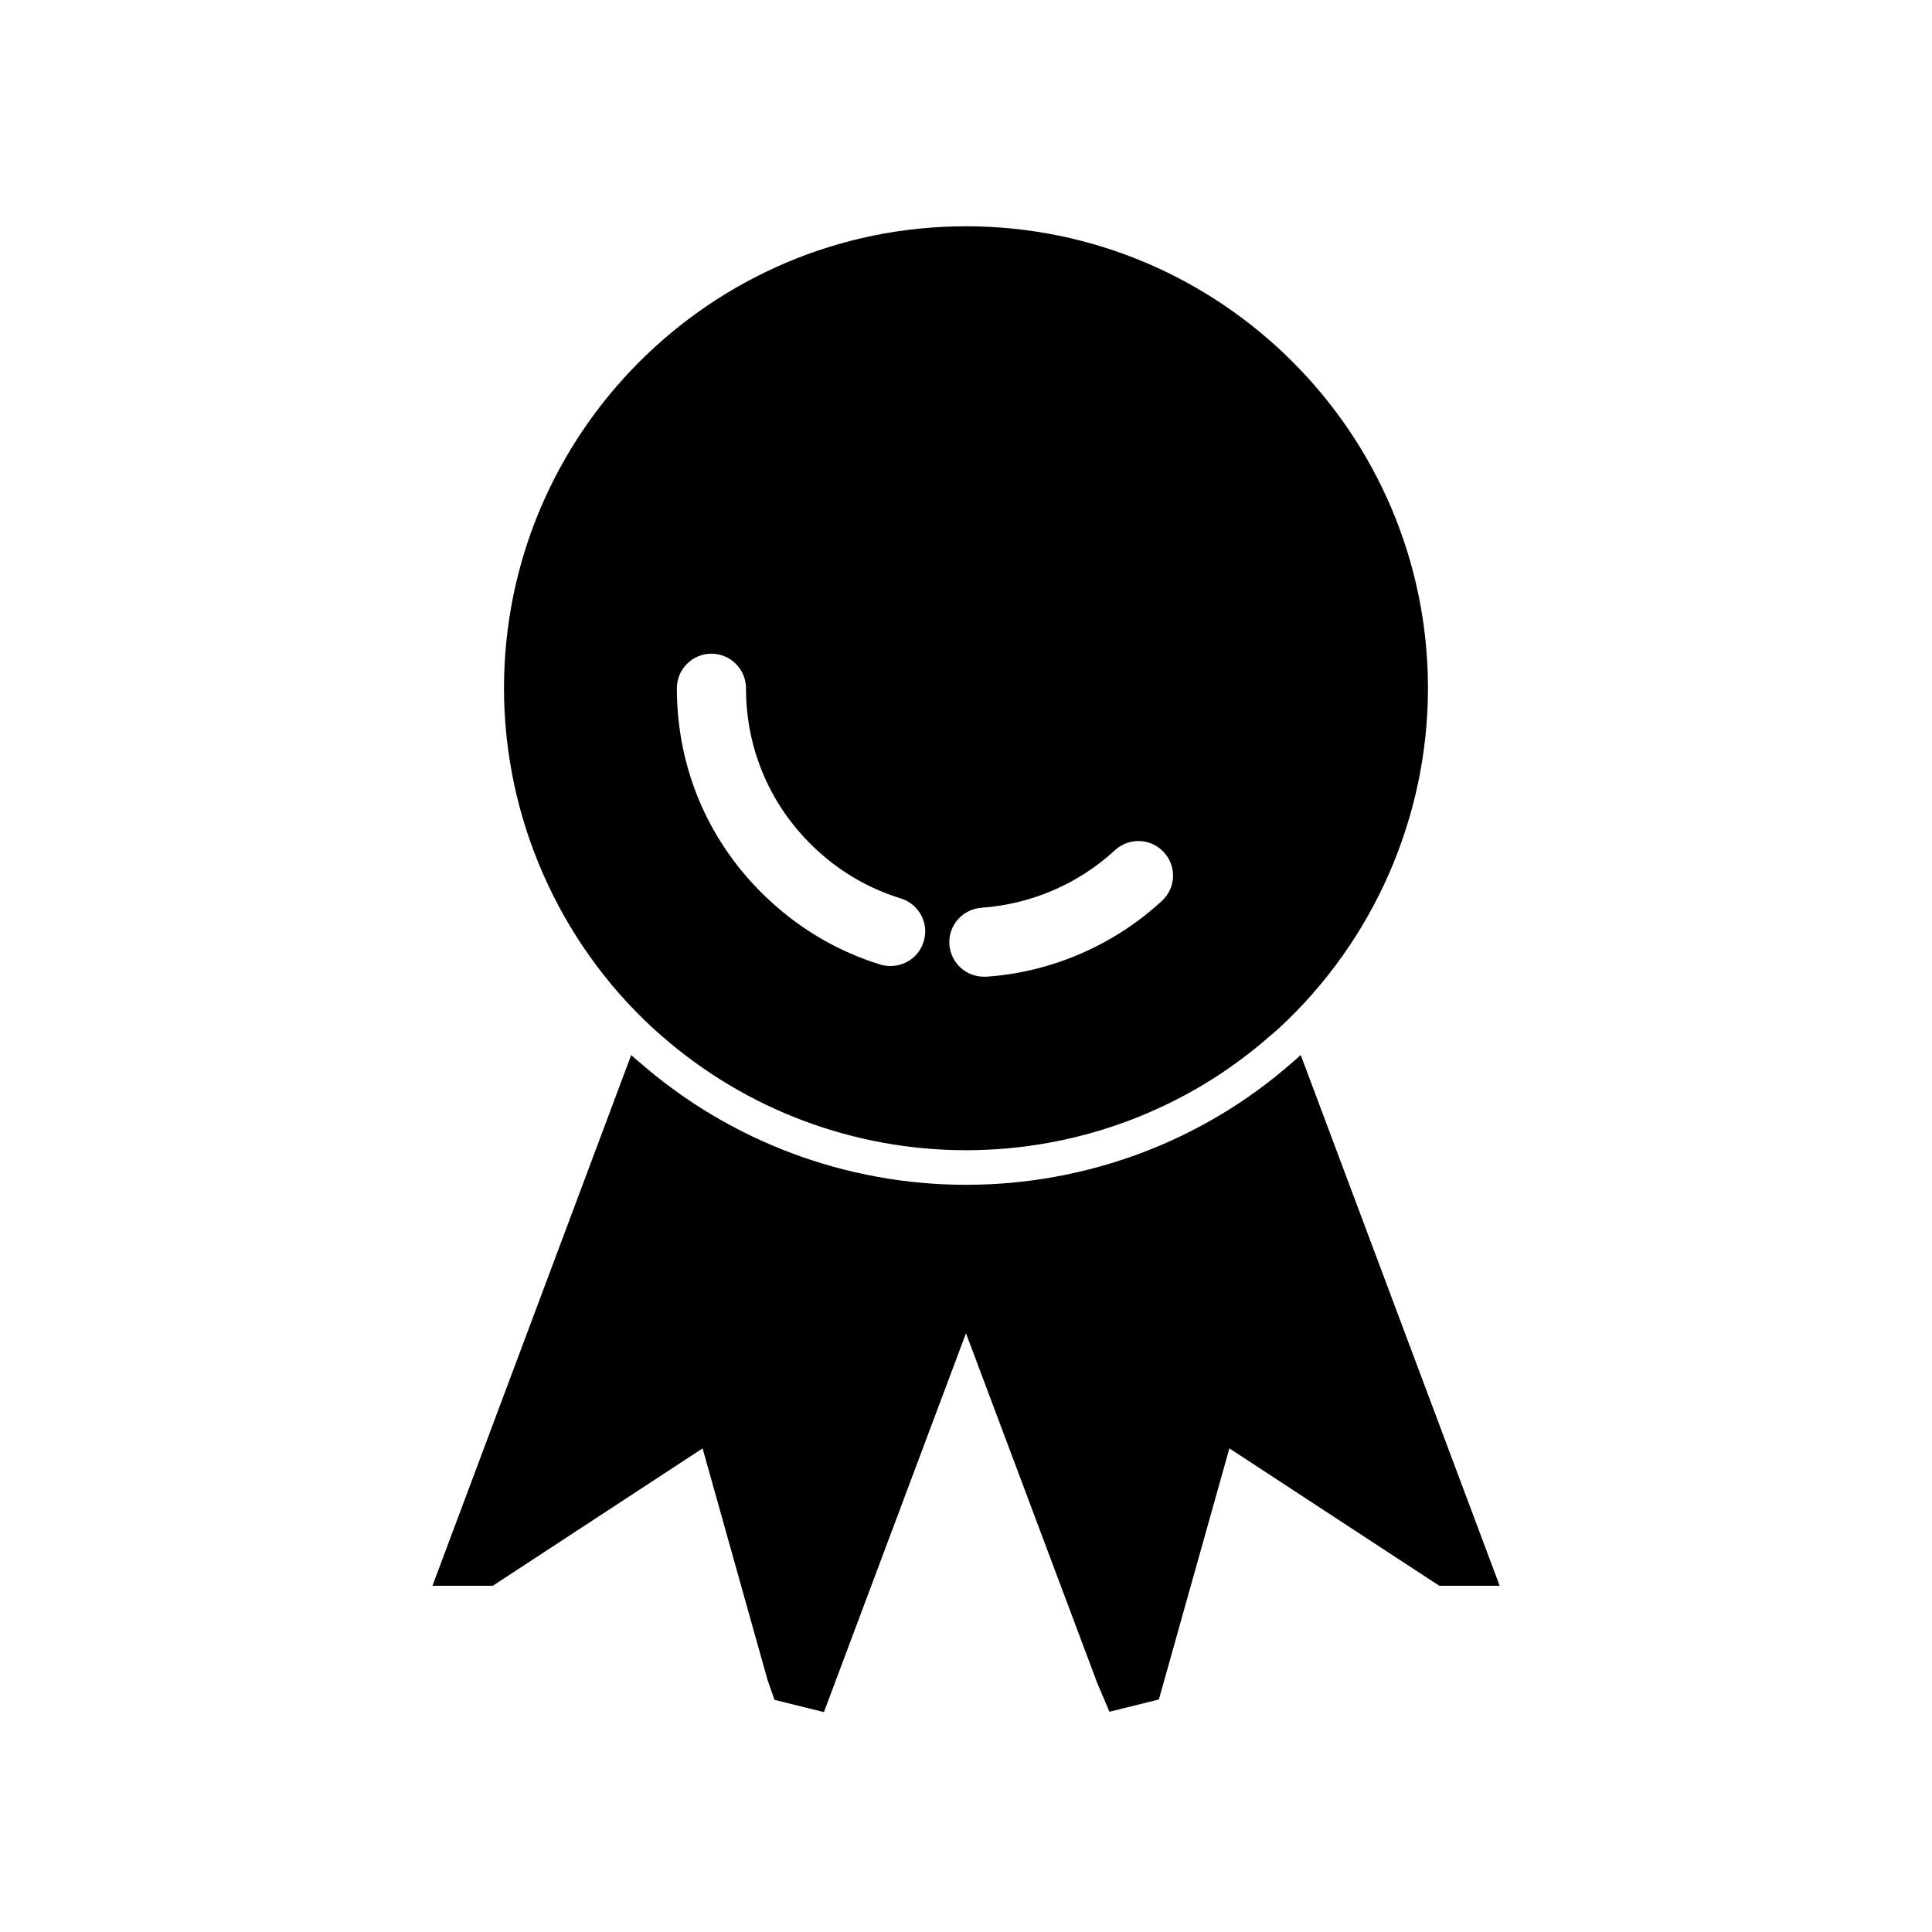
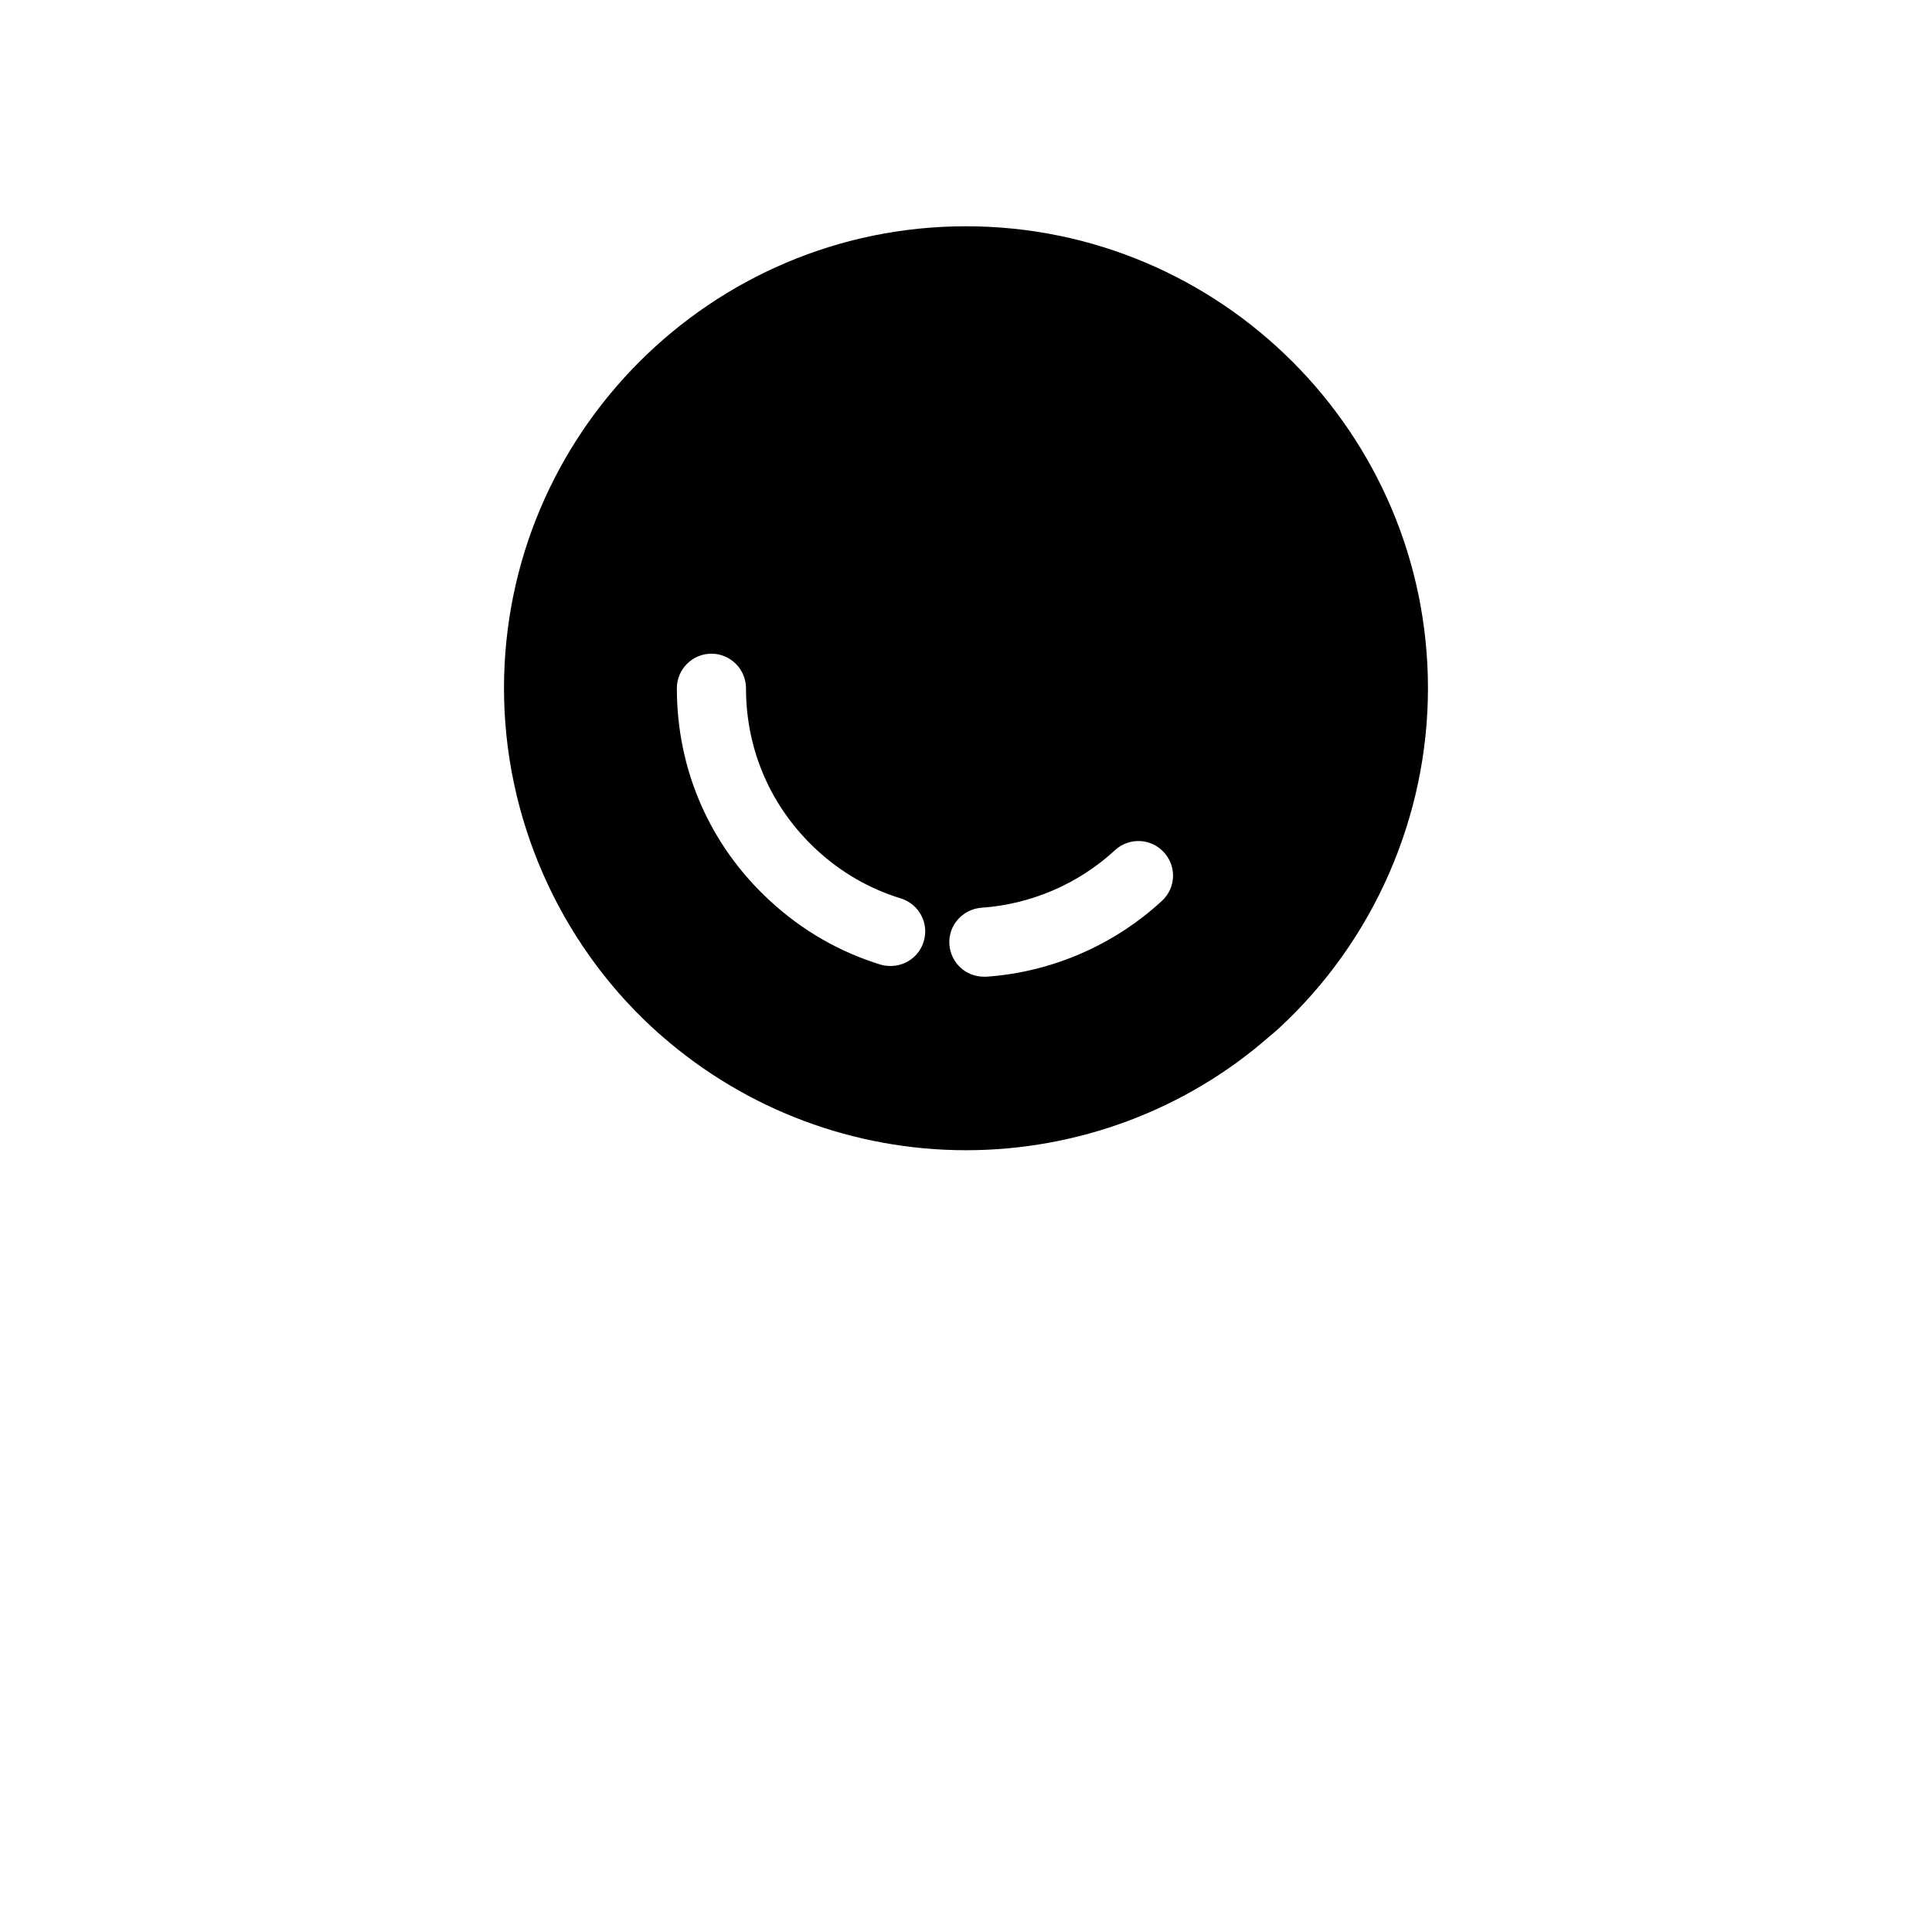
<svg xmlns="http://www.w3.org/2000/svg" fill="#000000" width="800px" height="800px" version="1.1" viewBox="144 144 512 512">
  <g>
    <path d="m316.96 416.39c0.871 0.824 1.832 1.648 2.519 2.246 22.305 19.465 50.883 30.184 80.52 30.184 29.633 0 58.215-10.719 80.289-30.047 0.918-0.734 1.879-1.559 2.703-2.336 25.055-23.129 39.434-55.969 39.434-90.043 0-67.512-54.918-122.43-122.43-122.43-67.512 0-122.43 54.914-122.43 122.43 0 34.074 14.379 66.914 39.387 89.996zm87.16-31.832c13.145-0.918 25.695-6.32 35.359-15.25 3.754-3.434 9.527-3.207 12.961 0.551 3.434 3.711 3.207 9.48-0.551 12.914-12.734 11.727-29.223 18.871-46.488 20.062h-0.641c-4.809 0-8.793-3.664-9.16-8.52-0.367-5.039 3.481-9.391 8.52-9.758zm-71.586-67.324c5.039 0 9.16 4.121 9.16 9.16 0 16.488 6.688 31.695 18.777 42.871 6.457 5.953 13.922 10.258 22.258 12.824 4.856 1.512 7.559 6.641 6.047 11.449-1.191 3.938-4.809 6.457-8.746 6.457-0.871 0-1.785-0.09-2.703-0.367-10.945-3.391-20.793-9.07-29.266-16.902-15.938-14.656-24.688-34.672-24.688-56.336 0-5.035 4.121-9.156 9.16-9.156z" />
-     <path d="m488.71 423.59c-0.777 0.734-1.695 1.512-2.609 2.289-23.633 20.656-54.273 32.105-86.105 32.105s-62.562-11.543-86.52-32.473c-0.551-0.414-1.375-1.145-2.199-1.922l-48.043 128.29-4.625 12.367h15.984l55.602-36.41 17.223 61.418 1.832 5.223 13.098 3.25 37.648-100.4 34.809 92.746 3.207 7.559 13.098-3.25 18.688-66.547 53.312 34.898 2.336 1.512h15.984z" />
  </g>
</svg>